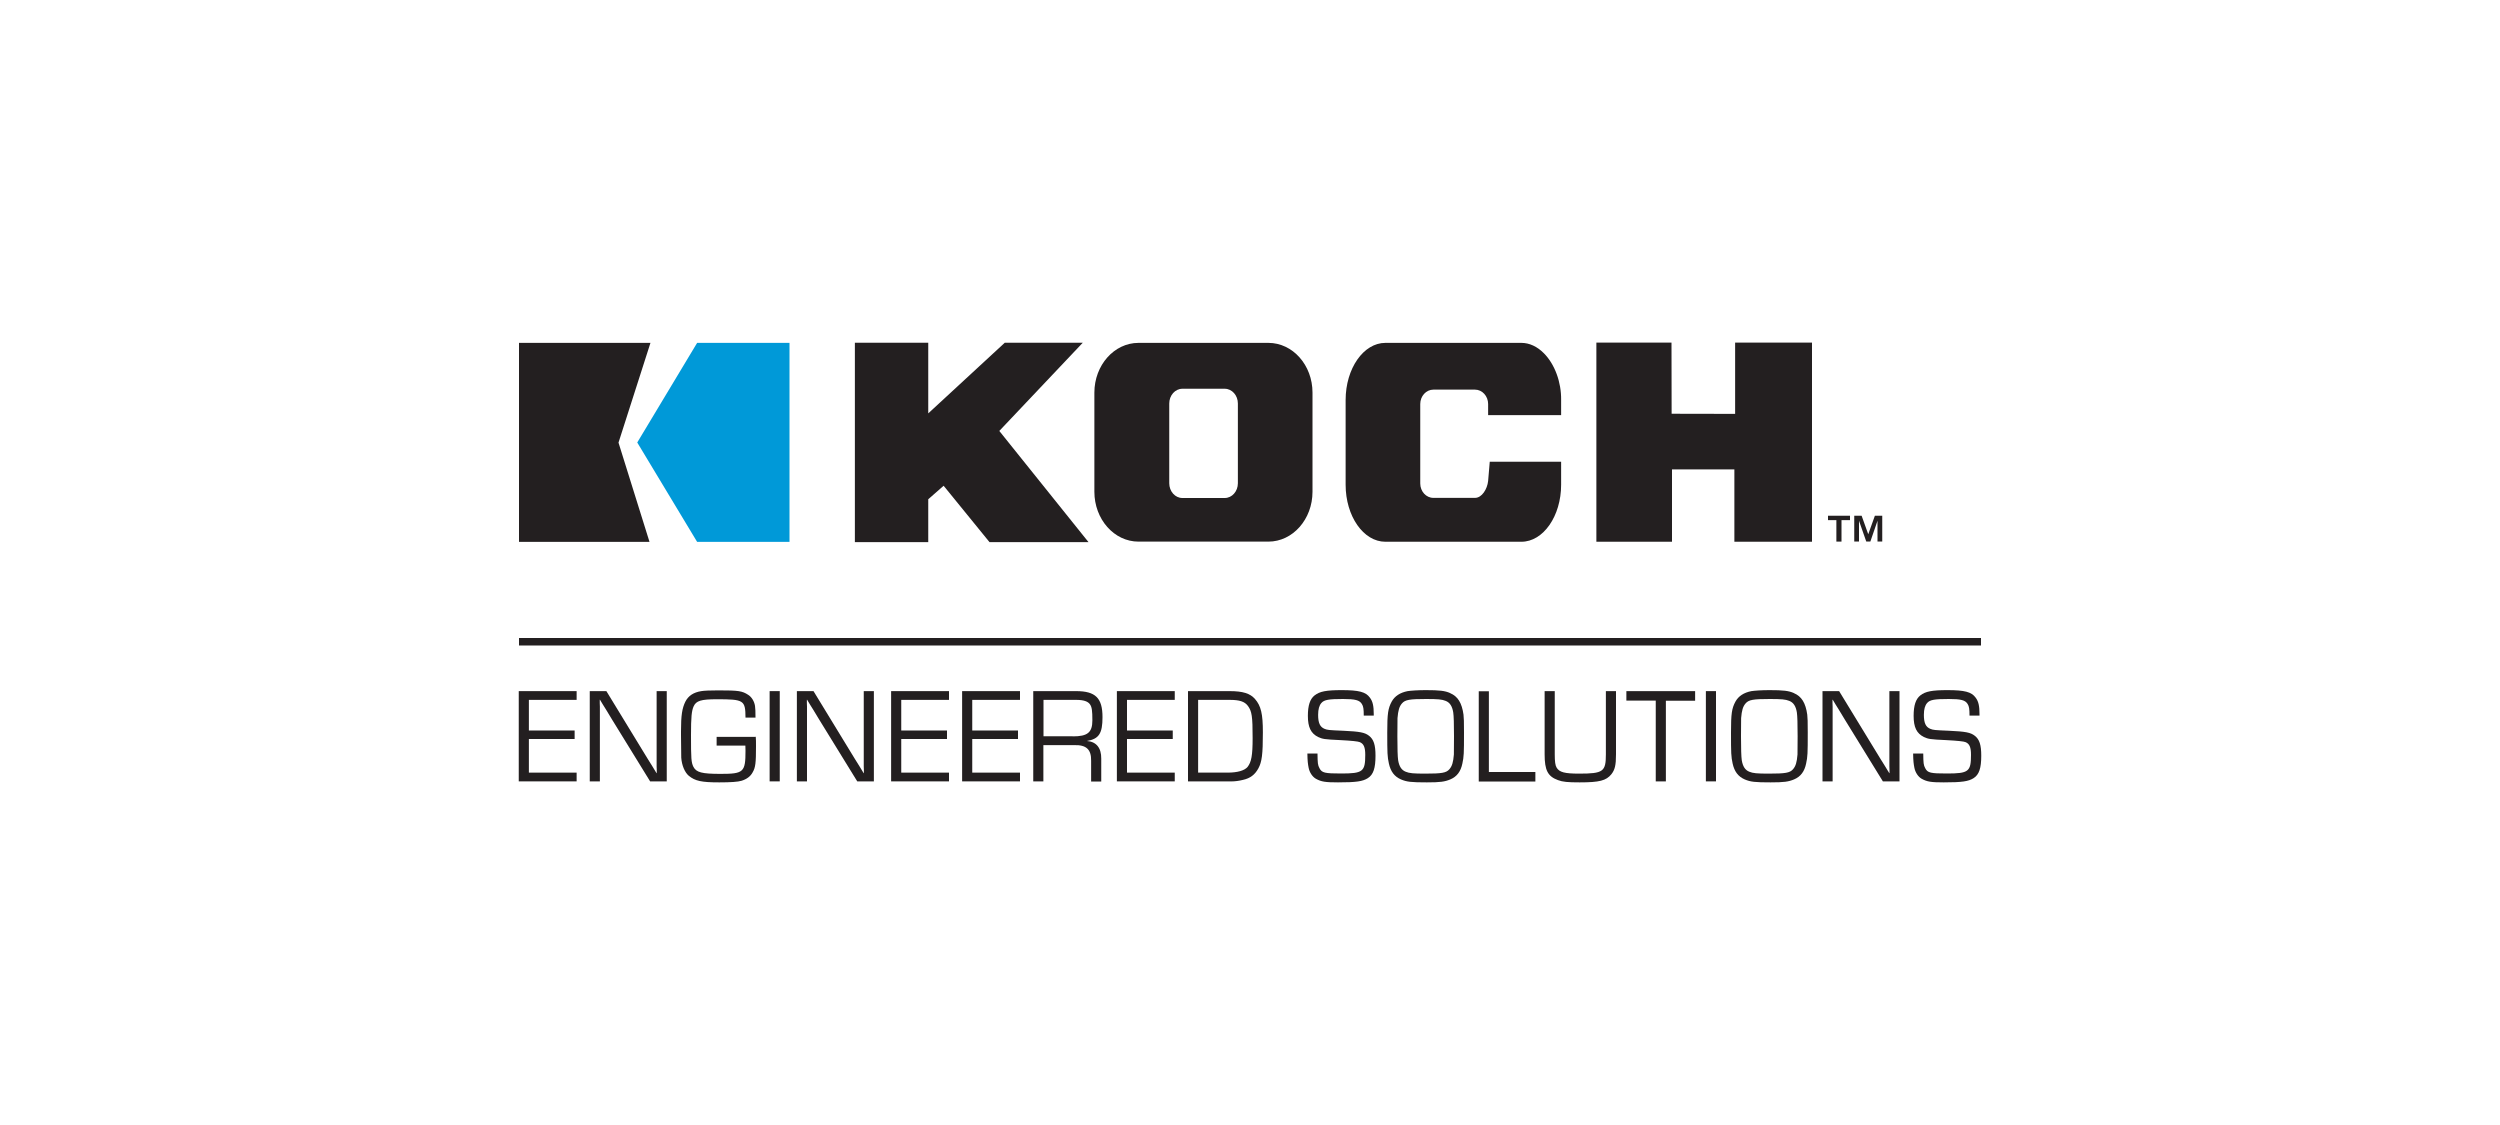
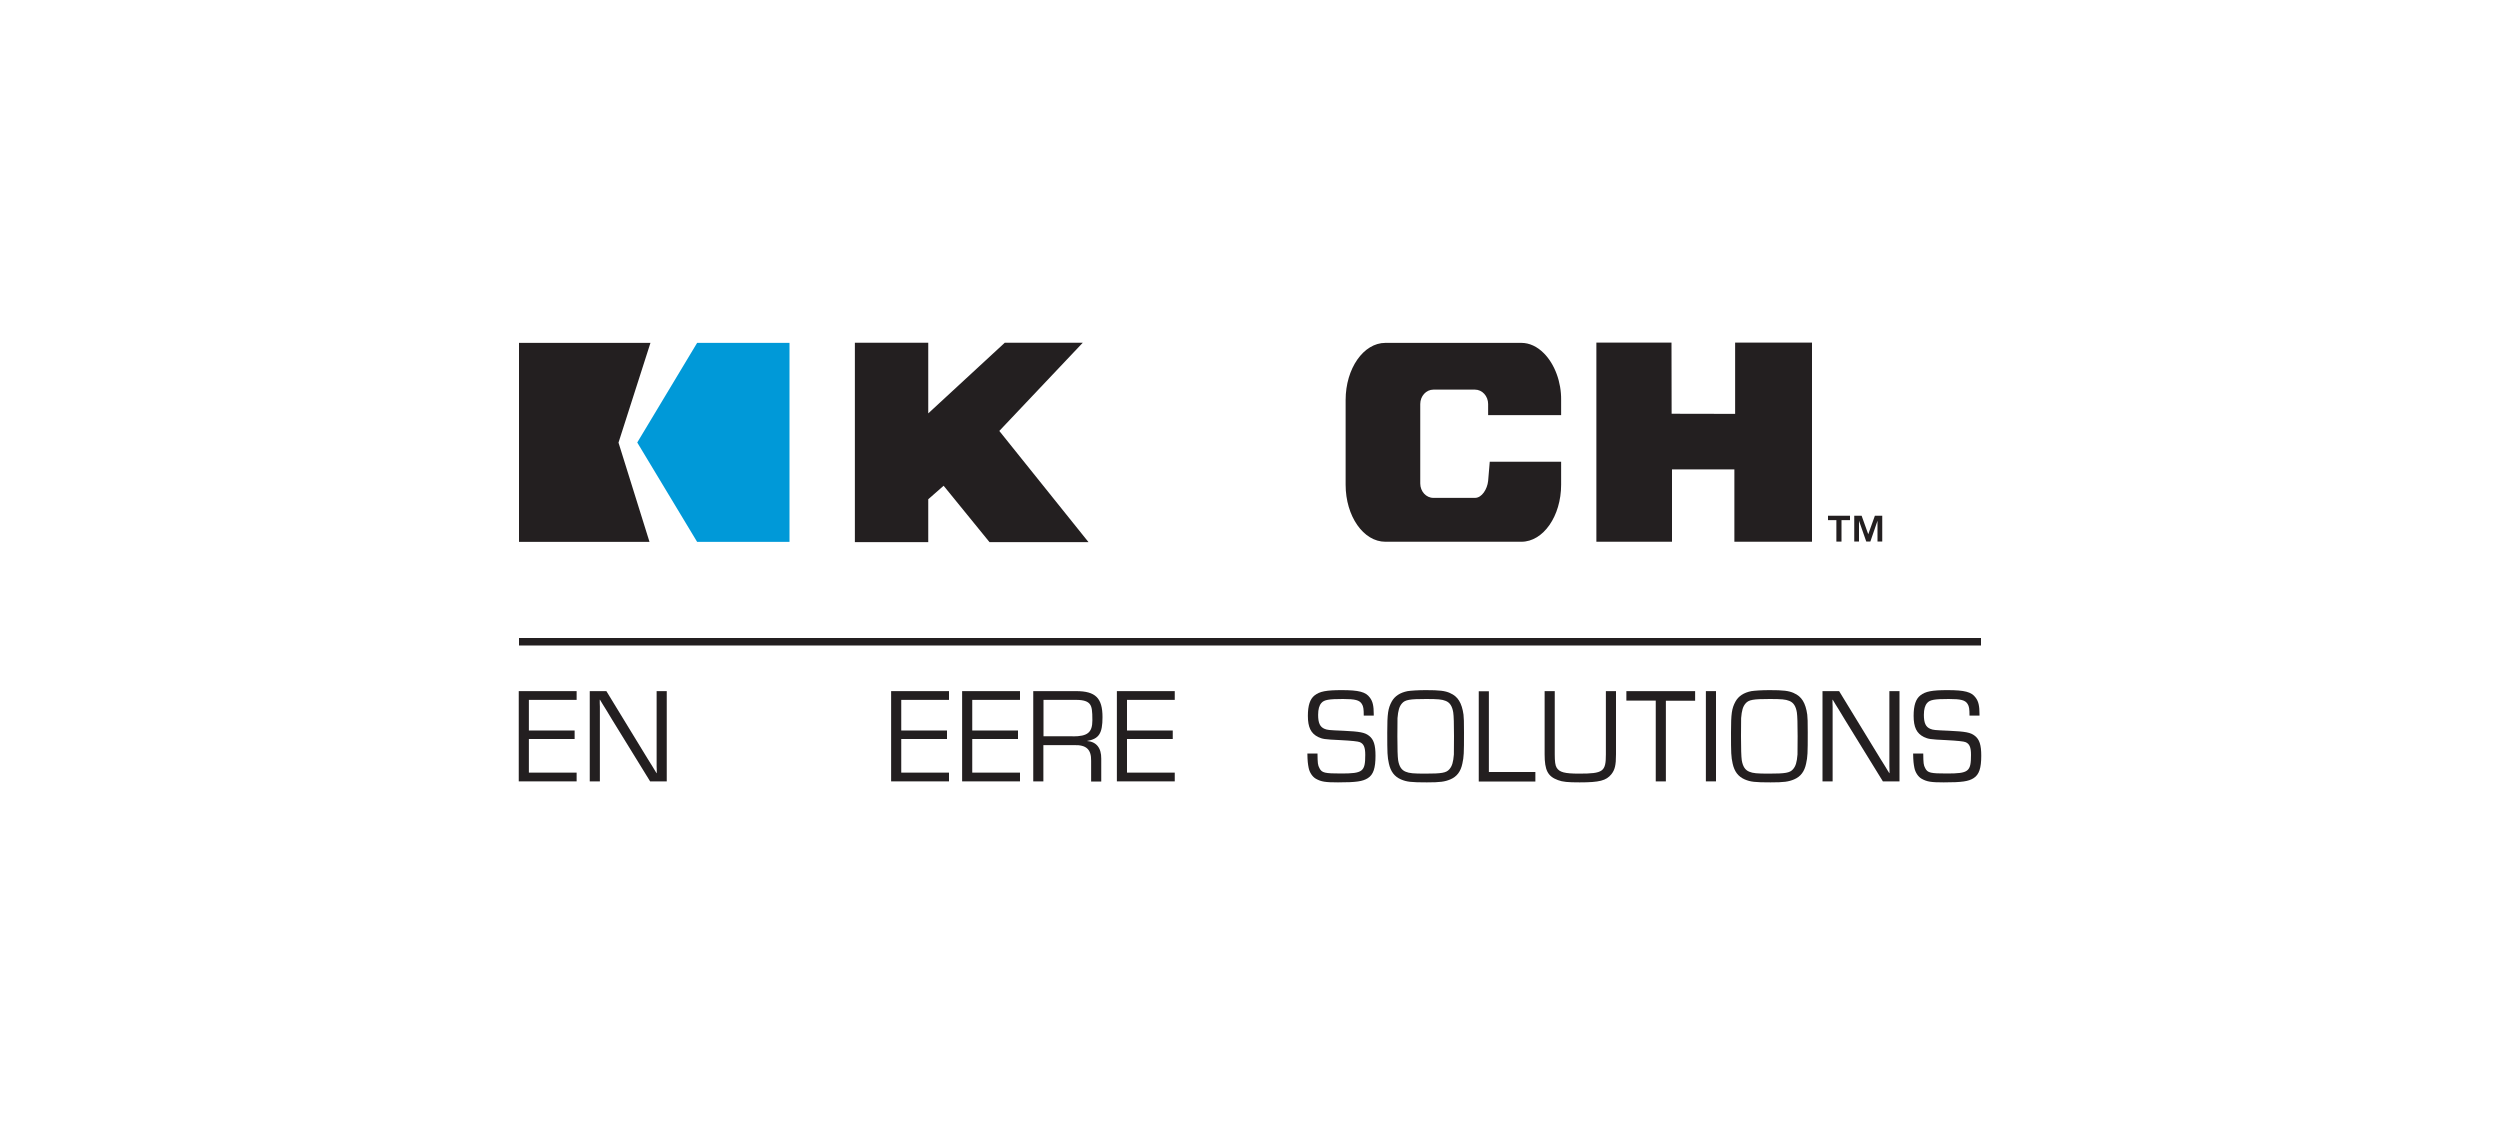
<svg xmlns="http://www.w3.org/2000/svg" id="Layer_2" data-name="Layer 2" viewBox="0 0 200 90">
  <defs>
    <style>
      .cls-1, .cls-2 {
        fill: none;
      }

      .cls-3, .cls-4 {
        fill: #231f20;
      }

      .cls-5 {
        fill: #0099d8;
      }

      .cls-5, .cls-4 {
        fill-rule: evenodd;
      }

      .cls-2 {
        stroke: #231f20;
        stroke-miterlimit: 10;
        stroke-width: .6px;
      }
    </style>
  </defs>
  <g>
    <g>
      <path class="cls-3" d="M79.94,34.48c.09-.1,6.68-7.06,6.68-7.06h-6.24s-5.86,5.41-6.12,5.65v-5.65h-5.87v15.95h5.87v-3.43s1.12-.98,1.23-1.08c.1.13,3.67,4.51,3.67,4.51h7.92s-7.05-8.79-7.14-8.9" />
      <polygon class="cls-3" points="138.81 27.41 138.81 33.11 133.73 33.1 133.72 27.41 127.71 27.41 127.71 43.34 133.76 43.34 133.76 37.55 138.75 37.55 138.75 43.34 144.96 43.34 144.96 27.41 138.81 27.41" />
-       <path class="cls-3" d="M99.03,32.28v6.38c0,.65-.47,1.18-1.05,1.18h-3.39c-.58,0-1.05-.53-1.05-1.18v-6.38c0-.65.47-1.18,1.05-1.18h3.39c.58,0,1.05.53,1.05,1.18M101.47,27.43h-10.39c-1.95,0-3.53,1.79-3.53,3.98v7.93c0,2.2,1.58,3.99,3.53,3.99h10.39c1.95,0,3.53-1.79,3.53-3.99v-7.93c0-2.2-1.58-3.98-3.53-3.98" />
      <path class="cls-3" d="M124.89,33.21v-1.21c.02-1.43-.51-2.86-1.37-3.73-.54-.55-1.17-.84-1.81-.84h-10.88c-1.75,0-3.18,2.05-3.18,4.57v6.78c0,2.52,1.43,4.56,3.18,4.56h10.88c1.75,0,3.18-2.05,3.18-4.56v-1.84h-5.71s-.13,1.54-.13,1.54c-.07.65-.5,1.35-1.05,1.35h-3.33c-.58,0-1.05-.52-1.05-1.15v-6.36c0-.63.47-1.15,1.05-1.15h3.33c.58,0,1.05.52,1.05,1.15v.89h5.84Z" />
      <path class="cls-3" d="M146.24,41.26v.35h.67v1.72h.41v-1.72h.68v-.35h-1.76ZM149.99,41.26l-.53,1.48-.53-1.48h-.59v2.06h.38v-1.66l.58,1.66h.33l.57-1.66v1.66h.38v-2.06h-.59Z" />
      <g>
        <path class="cls-4" d="M52.04,27.43h-10.52v15.92h10.44s-2.47-7.89-2.48-7.94c.01-.04,2.56-7.99,2.56-7.99Z" />
        <polygon class="cls-5" points="55.77 27.43 50.98 35.4 55.77 43.35 63.16 43.35 63.16 27.43 55.77 27.43" />
      </g>
    </g>
    <g>
      <path class="cls-3" d="M42.31,58.44h3.66v.68h-3.66v2.69h3.82v.7h-4.63v-7.22h4.63v.7h-3.82v2.45Z" />
      <path class="cls-3" d="M53.34,62.51h-1.33l-3.03-4.92-.49-.81-.25-.4-.24-.4h-.02v.27s.01.27.01.27v5.99h-.81v-7.22h1.33l2.63,4.31.69,1.13.35.56.34.56h.02v-.27s-.01-.27-.01-.27v-6.02h.81v7.22Z" />
-       <path class="cls-3" d="M60.46,58.93c.02.3.02.34.02.78,0,1.32-.04,1.69-.27,2.08-.17.32-.47.54-.88.67-.29.09-.88.13-1.79.13-1.42,0-1.93-.11-2.44-.53-.32-.27-.56-.84-.6-1.45-.01-.32-.01-.39-.02-1.8v-.3c0-1.3.09-1.85.35-2.38.24-.47.65-.74,1.27-.84.24-.04.7-.06,1.36-.06,1.62,0,1.91.04,2.4.36.27.17.48.51.54.88.03.26.04.4.04.94h-.8c-.01-1.4-.13-1.47-2.3-1.47-1.25,0-1.65.12-1.85.57-.16.36-.21.83-.21,2.31,0,1.88.02,2.17.19,2.52.23.45.67.57,2.18.57,1.84,0,1.99-.14,1.99-1.84,0-.08,0-.24-.01-.42h-2.3v-.7h3.1Z" />
-       <path class="cls-3" d="M62.38,62.51h-.81v-7.22h.81v7.22Z" />
-       <path class="cls-3" d="M69.91,62.51h-1.33l-3.03-4.92-.49-.81-.25-.4-.24-.4h-.02v.27s.01.27.01.27v5.99h-.81v-7.22h1.33l2.63,4.31.69,1.13.35.56.34.56h.02v-.27s-.01-.27-.01-.27v-6.02h.81v7.22Z" />
      <path class="cls-3" d="M72.1,58.44h3.66v.68h-3.66v2.69h3.82v.7h-4.63v-7.22h4.63v.7h-3.82v2.45Z" />
      <path class="cls-3" d="M77.78,58.44h3.66v.68h-3.66v2.69h3.82v.7h-4.63v-7.22h4.63v.7h-3.82v2.45Z" />
      <path class="cls-3" d="M82.66,55.29h3.43c1.55,0,2.11.55,2.11,2.08,0,1.31-.28,1.74-1.25,1.91h0c.75.05,1.16.55,1.15,1.41v1.83h-.81v-1.65c.02-.92-.39-1.29-1.36-1.26h-2.46v2.9h-.81v-7.22ZM85.82,58.91c1.19,0,1.57-.31,1.57-1.29,0-.75-.04-1.06-.19-1.27-.16-.24-.52-.36-1.09-.36h-2.63v2.91h2.35Z" />
      <path class="cls-3" d="M90.16,58.44h3.66v.68h-3.66v2.69h3.82v.7h-4.63v-7.22h4.63v.7h-3.82v2.45Z" />
-       <path class="cls-3" d="M95.03,55.29h3.34c1.05,0,1.64.18,2.03.63.48.55.63,1.19.63,2.67,0,1.77-.08,2.36-.36,2.88-.28.51-.65.79-1.23.92-.32.08-.65.12-.86.12h-3.54v-7.22ZM98.2,61.81c.79,0,1.35-.16,1.6-.45.31-.39.41-.92.41-2.31,0-1.74-.06-2.15-.38-2.58-.26-.35-.67-.48-1.46-.48h-2.52v5.82h2.35Z" />
      <path class="cls-3" d="M109.1,57.25c0-.53-.03-.74-.15-.93-.19-.31-.53-.4-1.51-.4-1.13,0-1.51.06-1.73.32-.17.19-.26.5-.26.95,0,.65.15.97.52,1.12.24.09.29.1,1.49.15,1.33.06,1.73.14,2.06.4.38.29.52.74.52,1.6,0,.99-.17,1.51-.61,1.79-.41.26-.92.34-2.39.34-1.01,0-1.34-.05-1.77-.29-.28-.16-.51-.51-.58-.88-.06-.31-.09-.52-.1-1.14h.81c.01.78.02.92.16,1.18.19.37.43.42,1.73.42,1.74,0,1.93-.15,1.93-1.49,0-.61-.12-.89-.44-1.02q-.21-.09-1.53-.16c-1.34-.06-1.44-.09-1.8-.25-.58-.29-.82-.78-.82-1.69,0-.84.17-1.35.54-1.64.41-.32.93-.42,2.17-.42,1.36,0,1.92.14,2.25.6.23.3.31.67.31,1.32v.12h-.81Z" />
      <path class="cls-3" d="M116.01,55.45c.62.26.94.79,1.07,1.72.03.32.04.5.04,1.42,0,1.69-.01,1.94-.13,2.49-.13.64-.44,1.05-.96,1.27-.45.19-.82.24-1.88.24-1.27,0-1.61-.04-2.08-.24-.52-.23-.82-.63-.96-1.27-.12-.56-.13-.8-.13-2.48,0-1.51.06-1.93.36-2.48.24-.43.66-.71,1.27-.83.26-.04.82-.08,1.45-.08,1.1,0,1.54.05,1.96.24ZM112.16,56.27c-.22.25-.31.57-.36,1.18q-.01.15-.01,1.45,0,1.49.06,1.91c.08.5.27.8.61.93.29.12.6.15,1.56.15,1.32,0,1.68-.06,1.93-.35.22-.25.31-.57.36-1.18q.01-.15.01-1.46,0-1.48-.06-1.9c-.08-.5-.27-.8-.61-.93-.29-.12-.61-.15-1.56-.15-1.32,0-1.68.06-1.93.35Z" />
      <path class="cls-3" d="M119.12,61.76h3.71v.76h-4.53v-7.22h.81v6.47Z" />
      <path class="cls-3" d="M129.28,55.29v5.06c0,.87-.09,1.23-.37,1.59-.42.51-.95.65-2.54.65-.96,0-1.36-.04-1.73-.18-.82-.3-1.07-.79-1.07-2.06v-5.06h.81v5.06c0,.57.04.88.15,1.06.22.37.64.48,1.8.48,1.93,0,2.14-.16,2.14-1.54v-5.06h.81Z" />
      <path class="cls-3" d="M133.27,62.51h-.81v-6.46h-2.35v-.76h5.5v.77h-2.34s0,6.45,0,6.45Z" />
      <path class="cls-3" d="M137.28,62.51h-.81v-7.22h.81v7.22Z" />
      <path class="cls-3" d="M143.51,55.45c.62.26.94.79,1.07,1.72.03.32.04.5.04,1.42,0,1.69-.01,1.94-.13,2.49-.13.64-.44,1.05-.96,1.27-.45.19-.82.24-1.88.24-1.27,0-1.61-.04-2.08-.24-.52-.23-.82-.63-.96-1.27-.12-.56-.13-.8-.13-2.48,0-1.51.06-1.93.36-2.48.24-.43.66-.71,1.27-.83.26-.04.82-.08,1.45-.08,1.1,0,1.54.05,1.96.24ZM139.65,56.27c-.22.25-.31.57-.36,1.18q-.01.15-.01,1.45,0,1.49.06,1.91c.08.5.27.8.61.93.29.12.6.15,1.56.15,1.32,0,1.68-.06,1.93-.35.22-.25.31-.57.36-1.18q.01-.15.01-1.46,0-1.48-.06-1.9c-.08-.5-.27-.8-.61-.93-.29-.12-.61-.15-1.56-.15-1.32,0-1.68.06-1.93.35Z" />
      <path class="cls-3" d="M151.96,62.51h-1.33l-3.03-4.92-.49-.81-.25-.4-.24-.4h-.02v.27s.01.27.01.27v5.99h-.81v-7.22h1.33l2.63,4.31.69,1.13.35.56.34.56h.02v-.27s-.01-.27-.01-.27v-6.02h.81v7.22Z" />
      <path class="cls-3" d="M157.56,57.25c0-.53-.03-.74-.15-.93-.19-.31-.53-.4-1.51-.4-1.13,0-1.51.06-1.73.32-.17.19-.26.5-.26.95,0,.65.15.97.52,1.12.24.09.29.1,1.49.15,1.33.06,1.73.14,2.06.4.38.29.52.74.52,1.6,0,.99-.17,1.51-.61,1.79-.41.26-.92.34-2.39.34-1.01,0-1.34-.05-1.77-.29-.28-.16-.51-.51-.58-.88-.06-.31-.09-.52-.1-1.14h.81c.01.78.02.92.16,1.18.19.37.43.42,1.73.42,1.74,0,1.93-.15,1.93-1.49,0-.61-.12-.89-.44-1.02q-.21-.09-1.53-.16c-1.34-.06-1.44-.09-1.8-.25-.58-.29-.82-.78-.82-1.69,0-.84.17-1.35.54-1.64.41-.32.93-.42,2.17-.42,1.36,0,1.92.14,2.25.6.23.3.31.67.31,1.32v.12h-.81Z" />
    </g>
    <line class="cls-2" x1="41.52" y1="51.34" x2="158.48" y2="51.34" />
  </g>
  <rect class="cls-1" width="200" height="90" />
</svg>